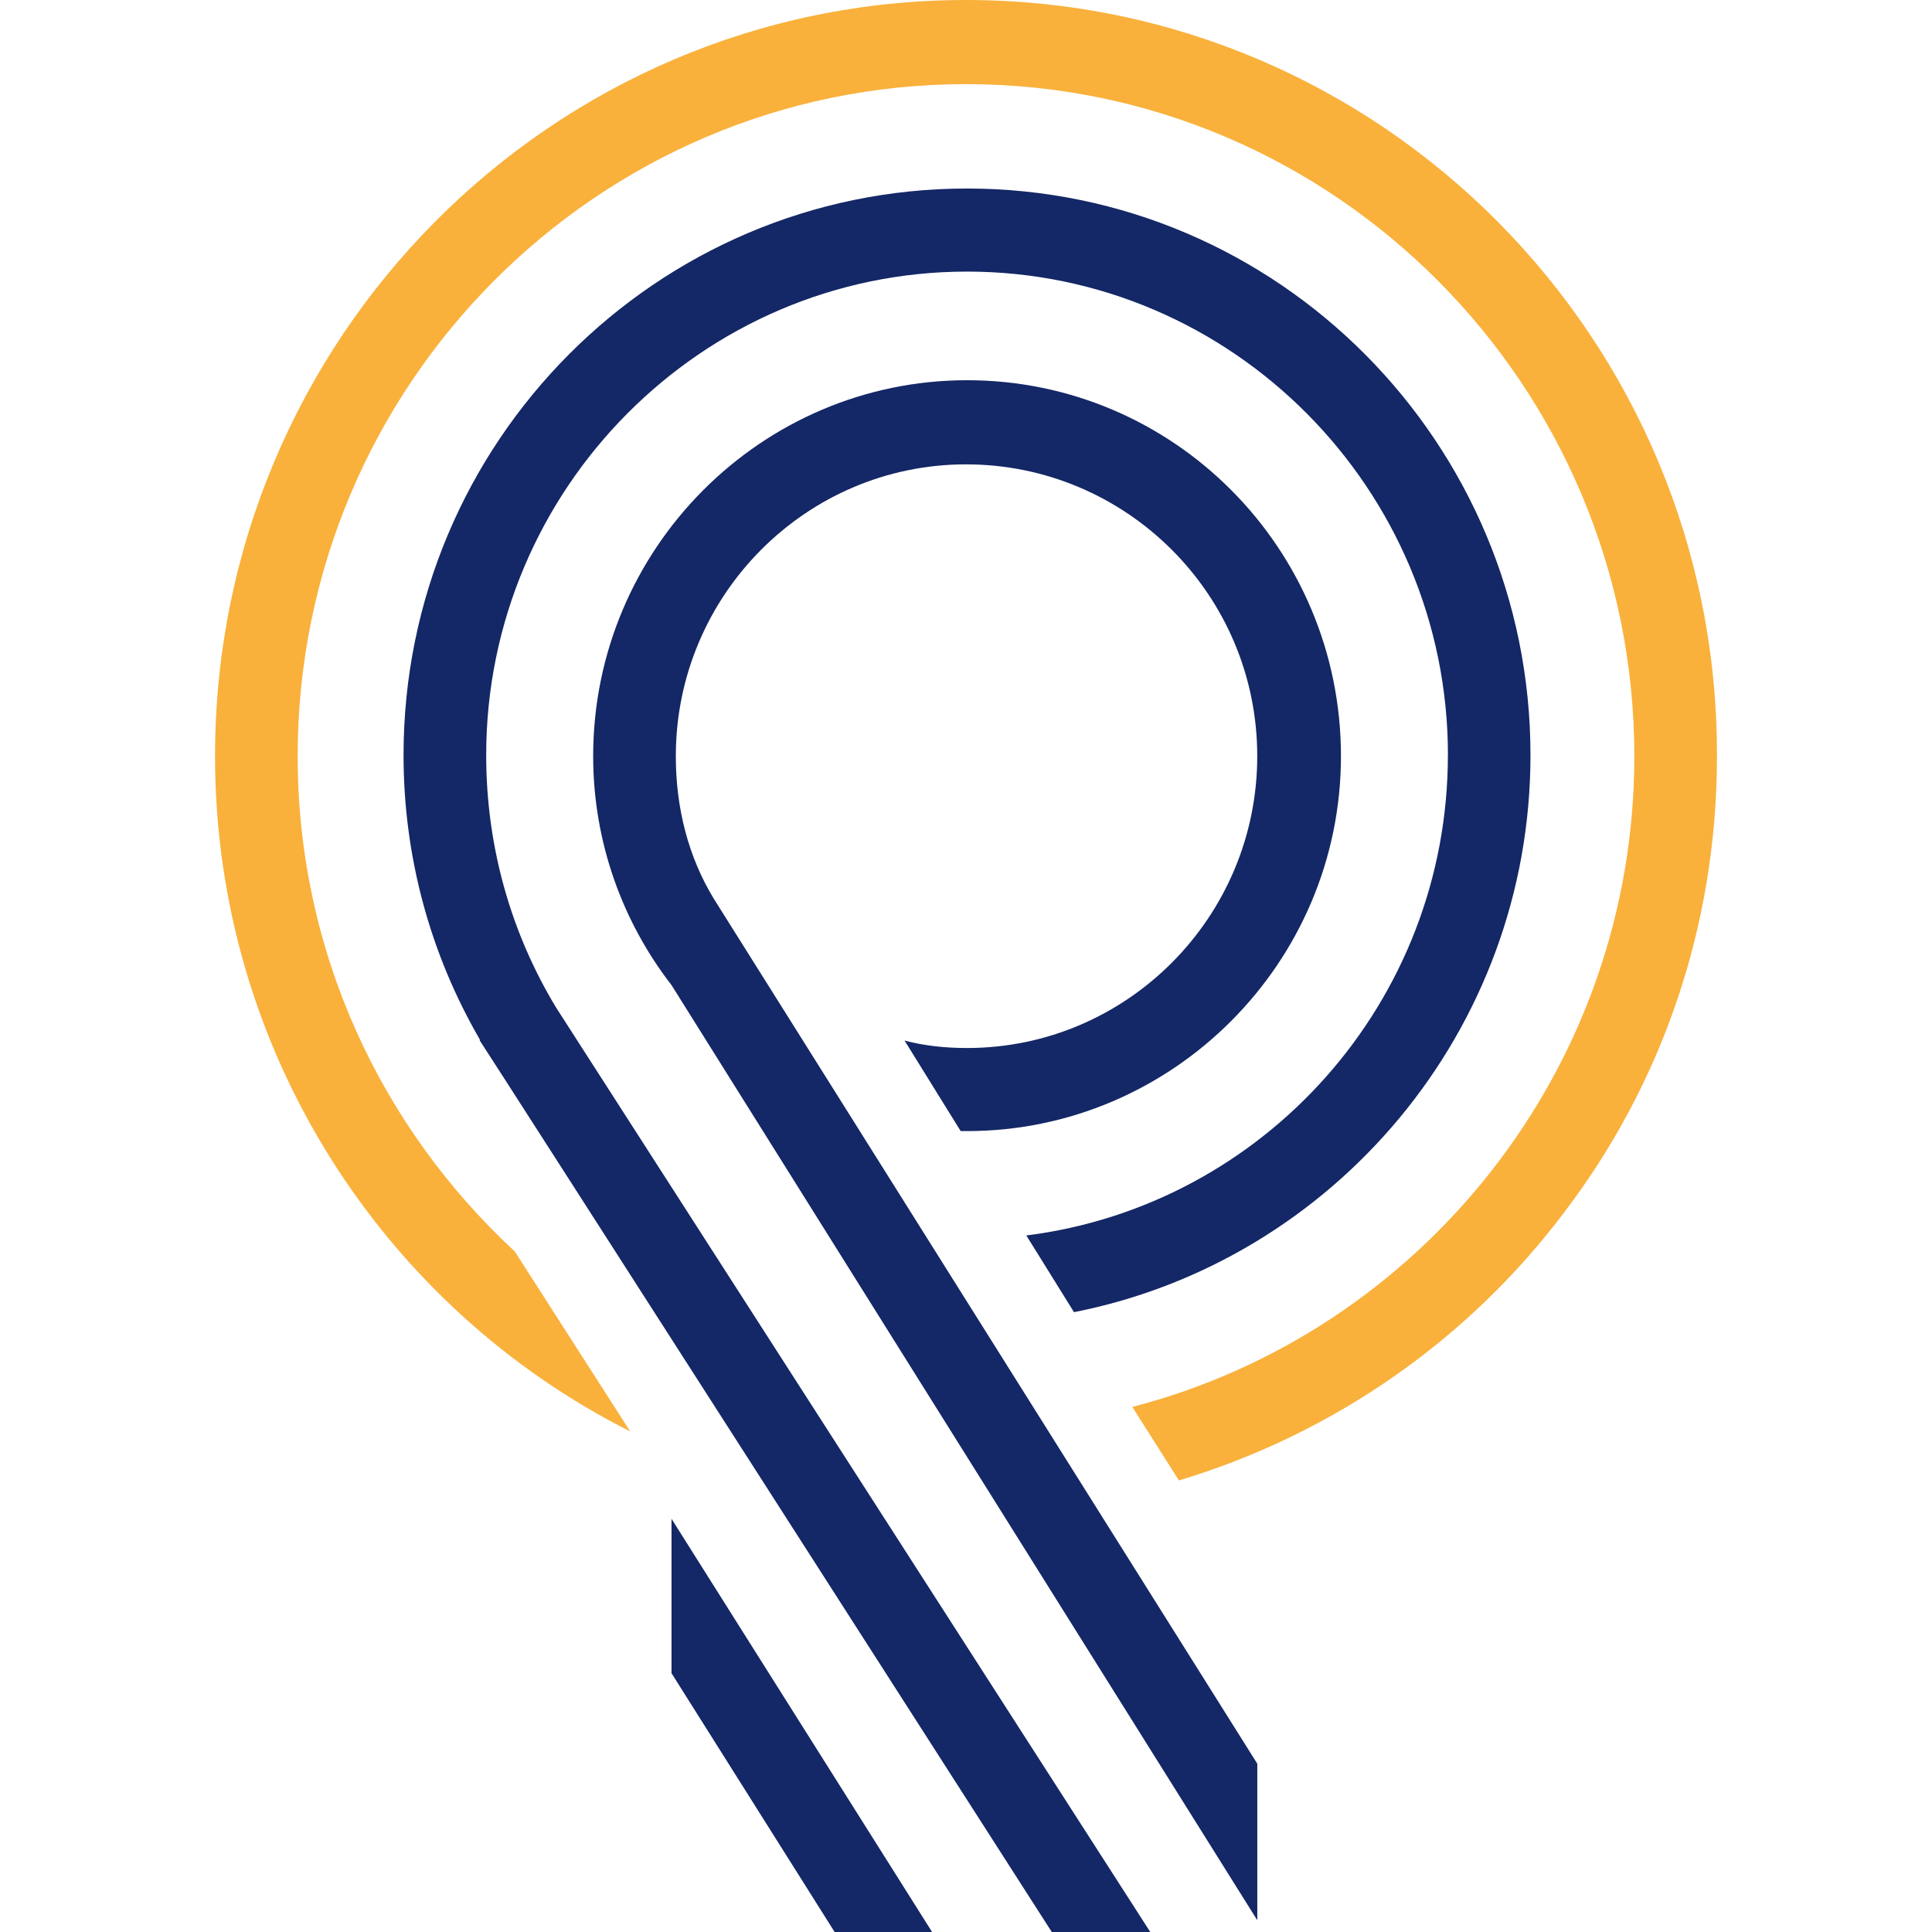
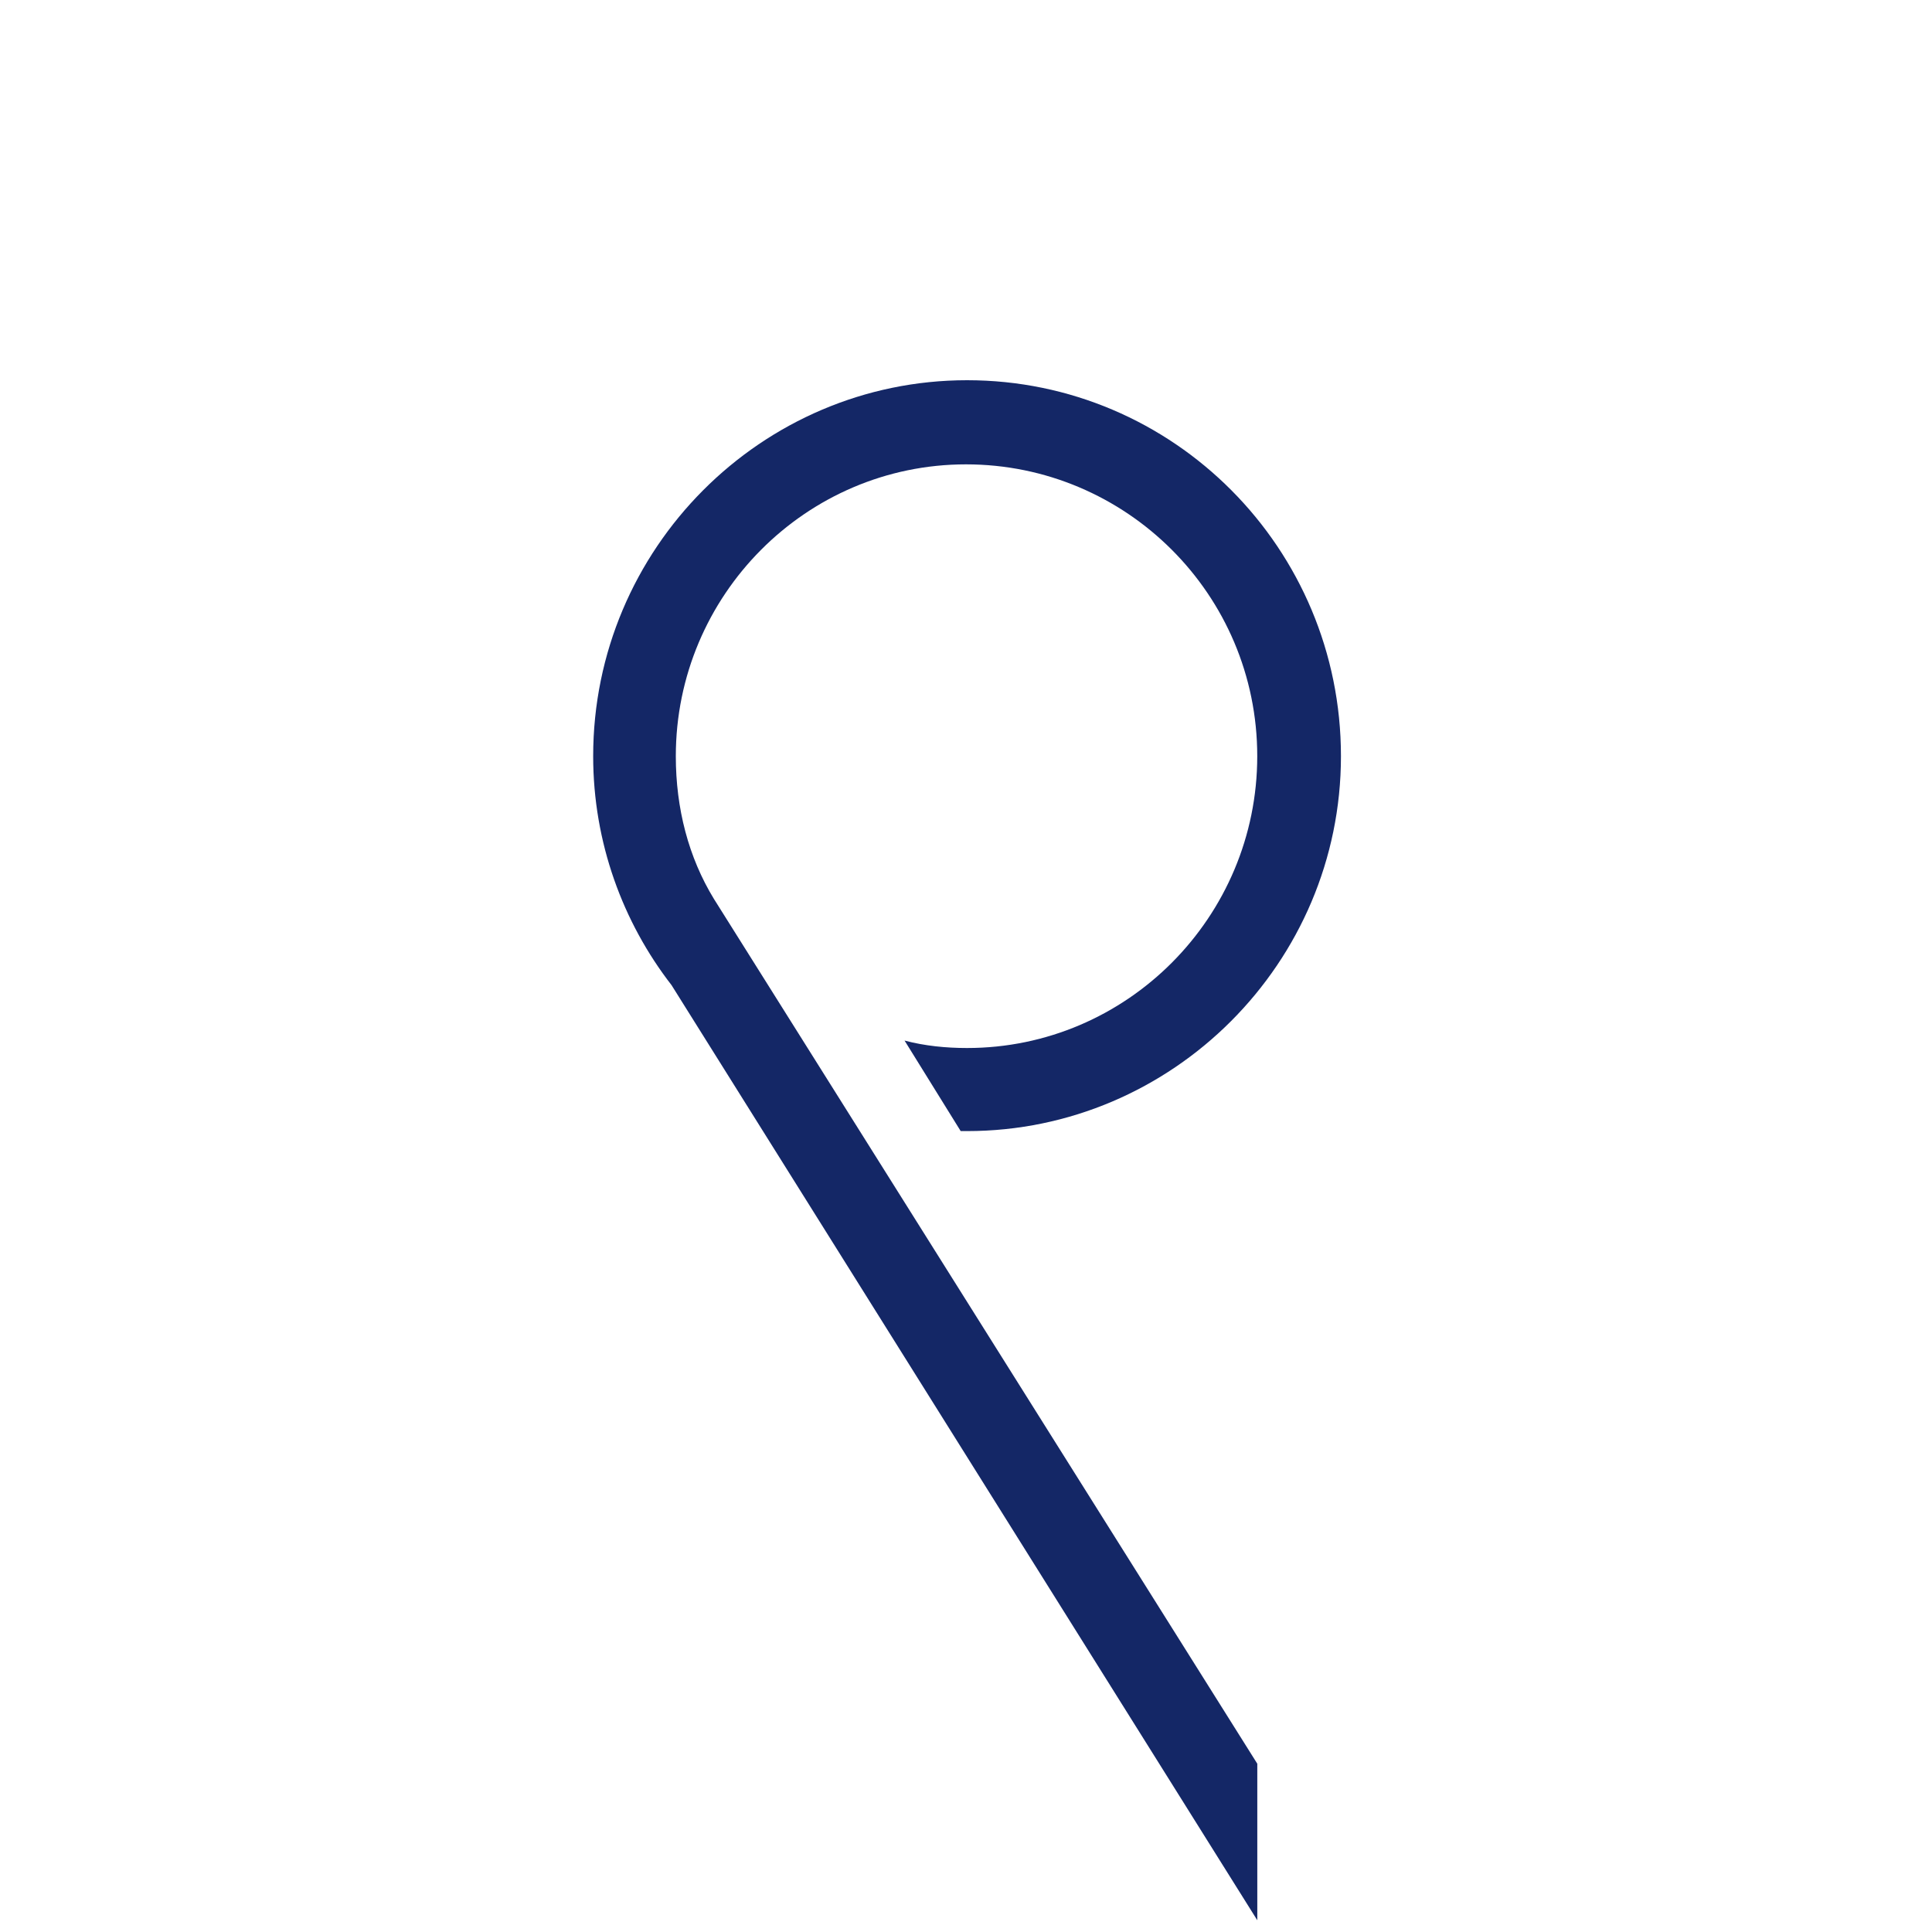
<svg xmlns="http://www.w3.org/2000/svg" width="40" height="40" viewBox="0 0 40 40" fill="none">
  <style>
        path:nth-child(n+3):nth-child(-n+6) {
            fill: #142766;
        }
        @media (prefers-color-scheme: dark) {
            path:nth-child(n+3):nth-child(-n+6) {
                fill: #fff;
            }
        }
    </style>
-   <path d="M 20,0 C 11.426,0 4.452,7.012 4.452,15.656 c 0,6.108 3.509,11.422 8.596,13.98 L 10.658,25.91 C 7.895,23.352 6.163,19.713 6.163,15.656 c 0,-7.674 6.206,-13.914 13.837,-13.914 7.631,0 13.837,6.24 13.837,13.914 0,6.483 -4.43,11.929 -10.394,13.473 l 0.965,1.522 c 3.224,-0.97 6.008,-2.933 7.982,-5.557 1.996,-2.624 3.158,-5.888 3.158,-9.438 C 35.569,7.012 28.596,0 20,0 Z" fill="#f9b13c" id="path2" style="stroke-width:0.8" />
-   <path d="m 19.298,40 h -2.018 l -3.377,-5.358 v -3.197 z" fill="#f9b13c" id="path4" style="stroke-width:0.8" />
-   <path d="m 29.978,15.634 c 0,-5.513 -4.473,-10.011 -9.956,-10.011 -5.482,0 -9.956,4.498 -9.956,10.011 0,1.918 0.526,3.704 1.447,5.226 l 12.302,19.14 h -2.039 c 0,0 -11.776,-18.368 -11.842,-18.456 v -0.022 c -1.009,-1.742 -1.579,-3.749 -1.579,-5.888 0,-6.483 5.241,-11.731 11.666,-11.731 6.447,0 11.666,5.27 11.666,11.731 0,5.711 -4.079,10.474 -9.451,11.533 l -0.987,-1.588 c 4.912,-0.618 8.728,-4.829 8.728,-9.945 z" fill="#142766" id="path6" style="stroke-width:0.8" />
  <path d="m 14.781,18.611 c -0.526,-0.86 -0.789,-1.874 -0.789,-2.955 0,-3.33 2.697,-6.042 6.008,-6.042 3.311,0 6.03,2.69 6.03,6.042 0,3.33 -2.697,6.042 -6.008,6.042 -0.439,0 -0.877,-0.044 -1.294,-0.154 l 1.162,1.874 h 0.132 c 4.254,0 7.741,-3.484 7.741,-7.762 0,-4.3 -3.465,-7.784 -7.741,-7.784 -4.254,0 -7.741,3.484 -7.741,7.784 0,1.786 0.614,3.44 1.623,4.741 l 12.127,19.36 v -3.241 z" fill="#142766" id="path8" style="stroke-width:0.8" />
</svg>